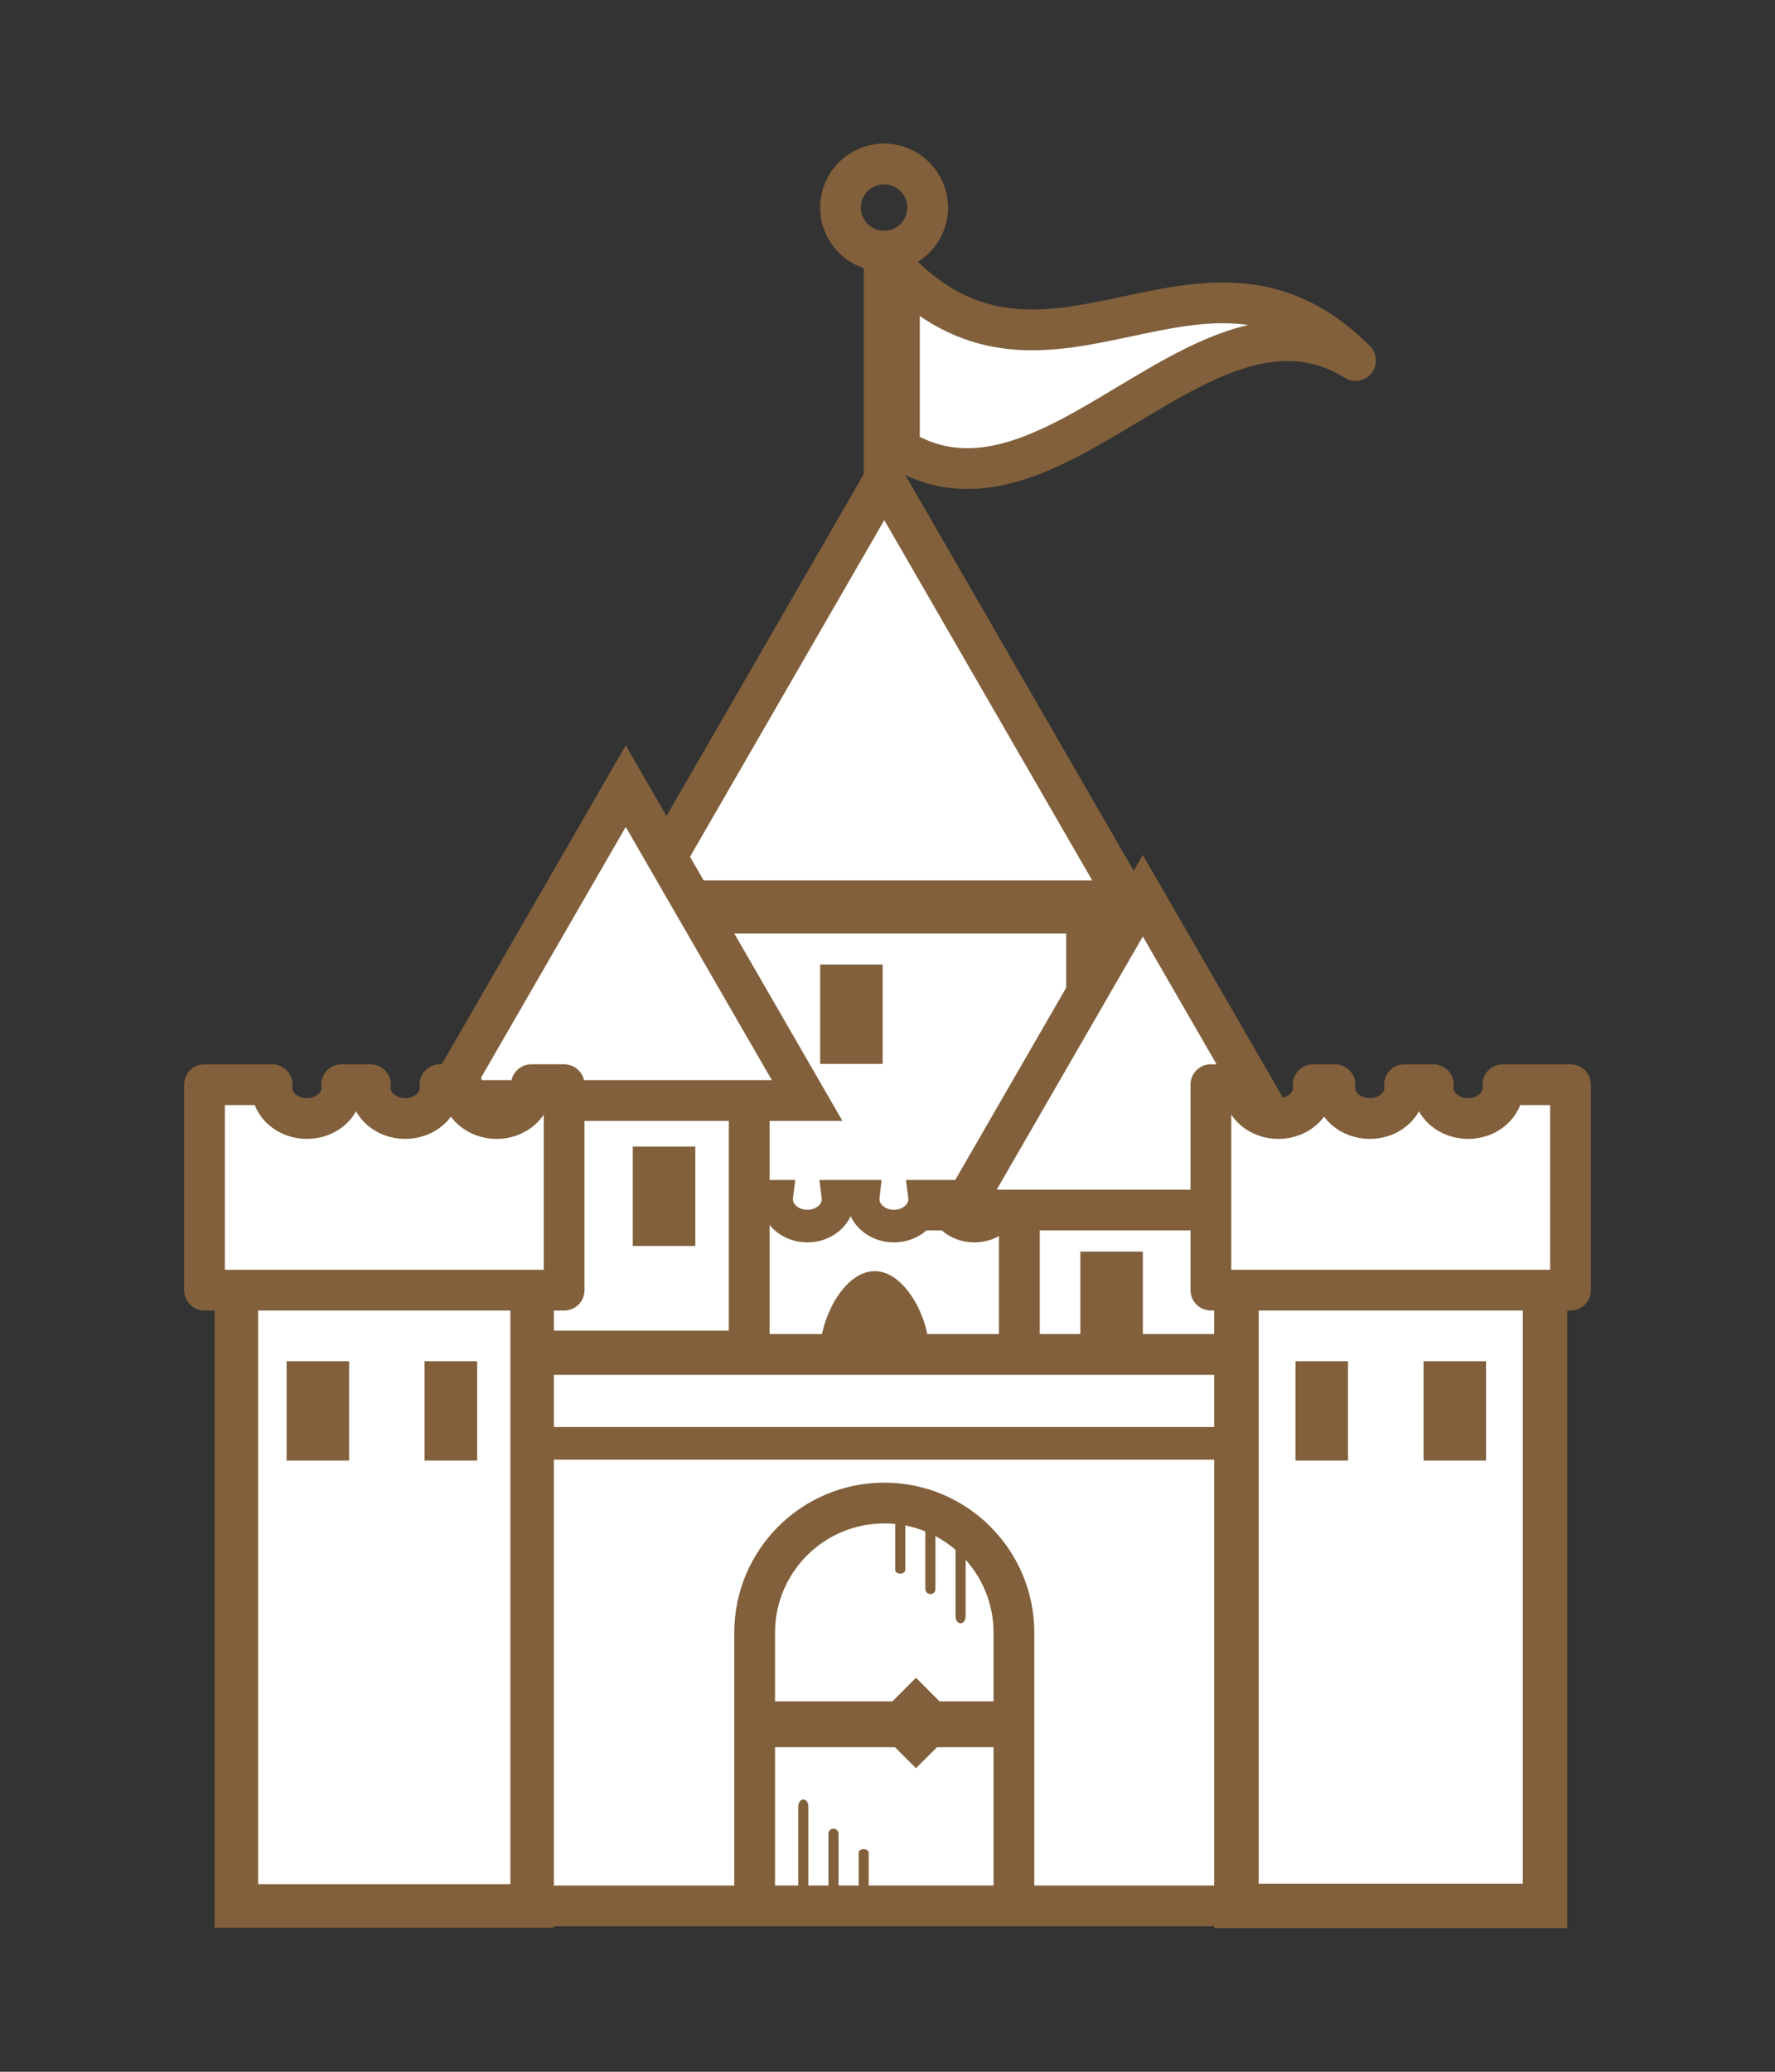
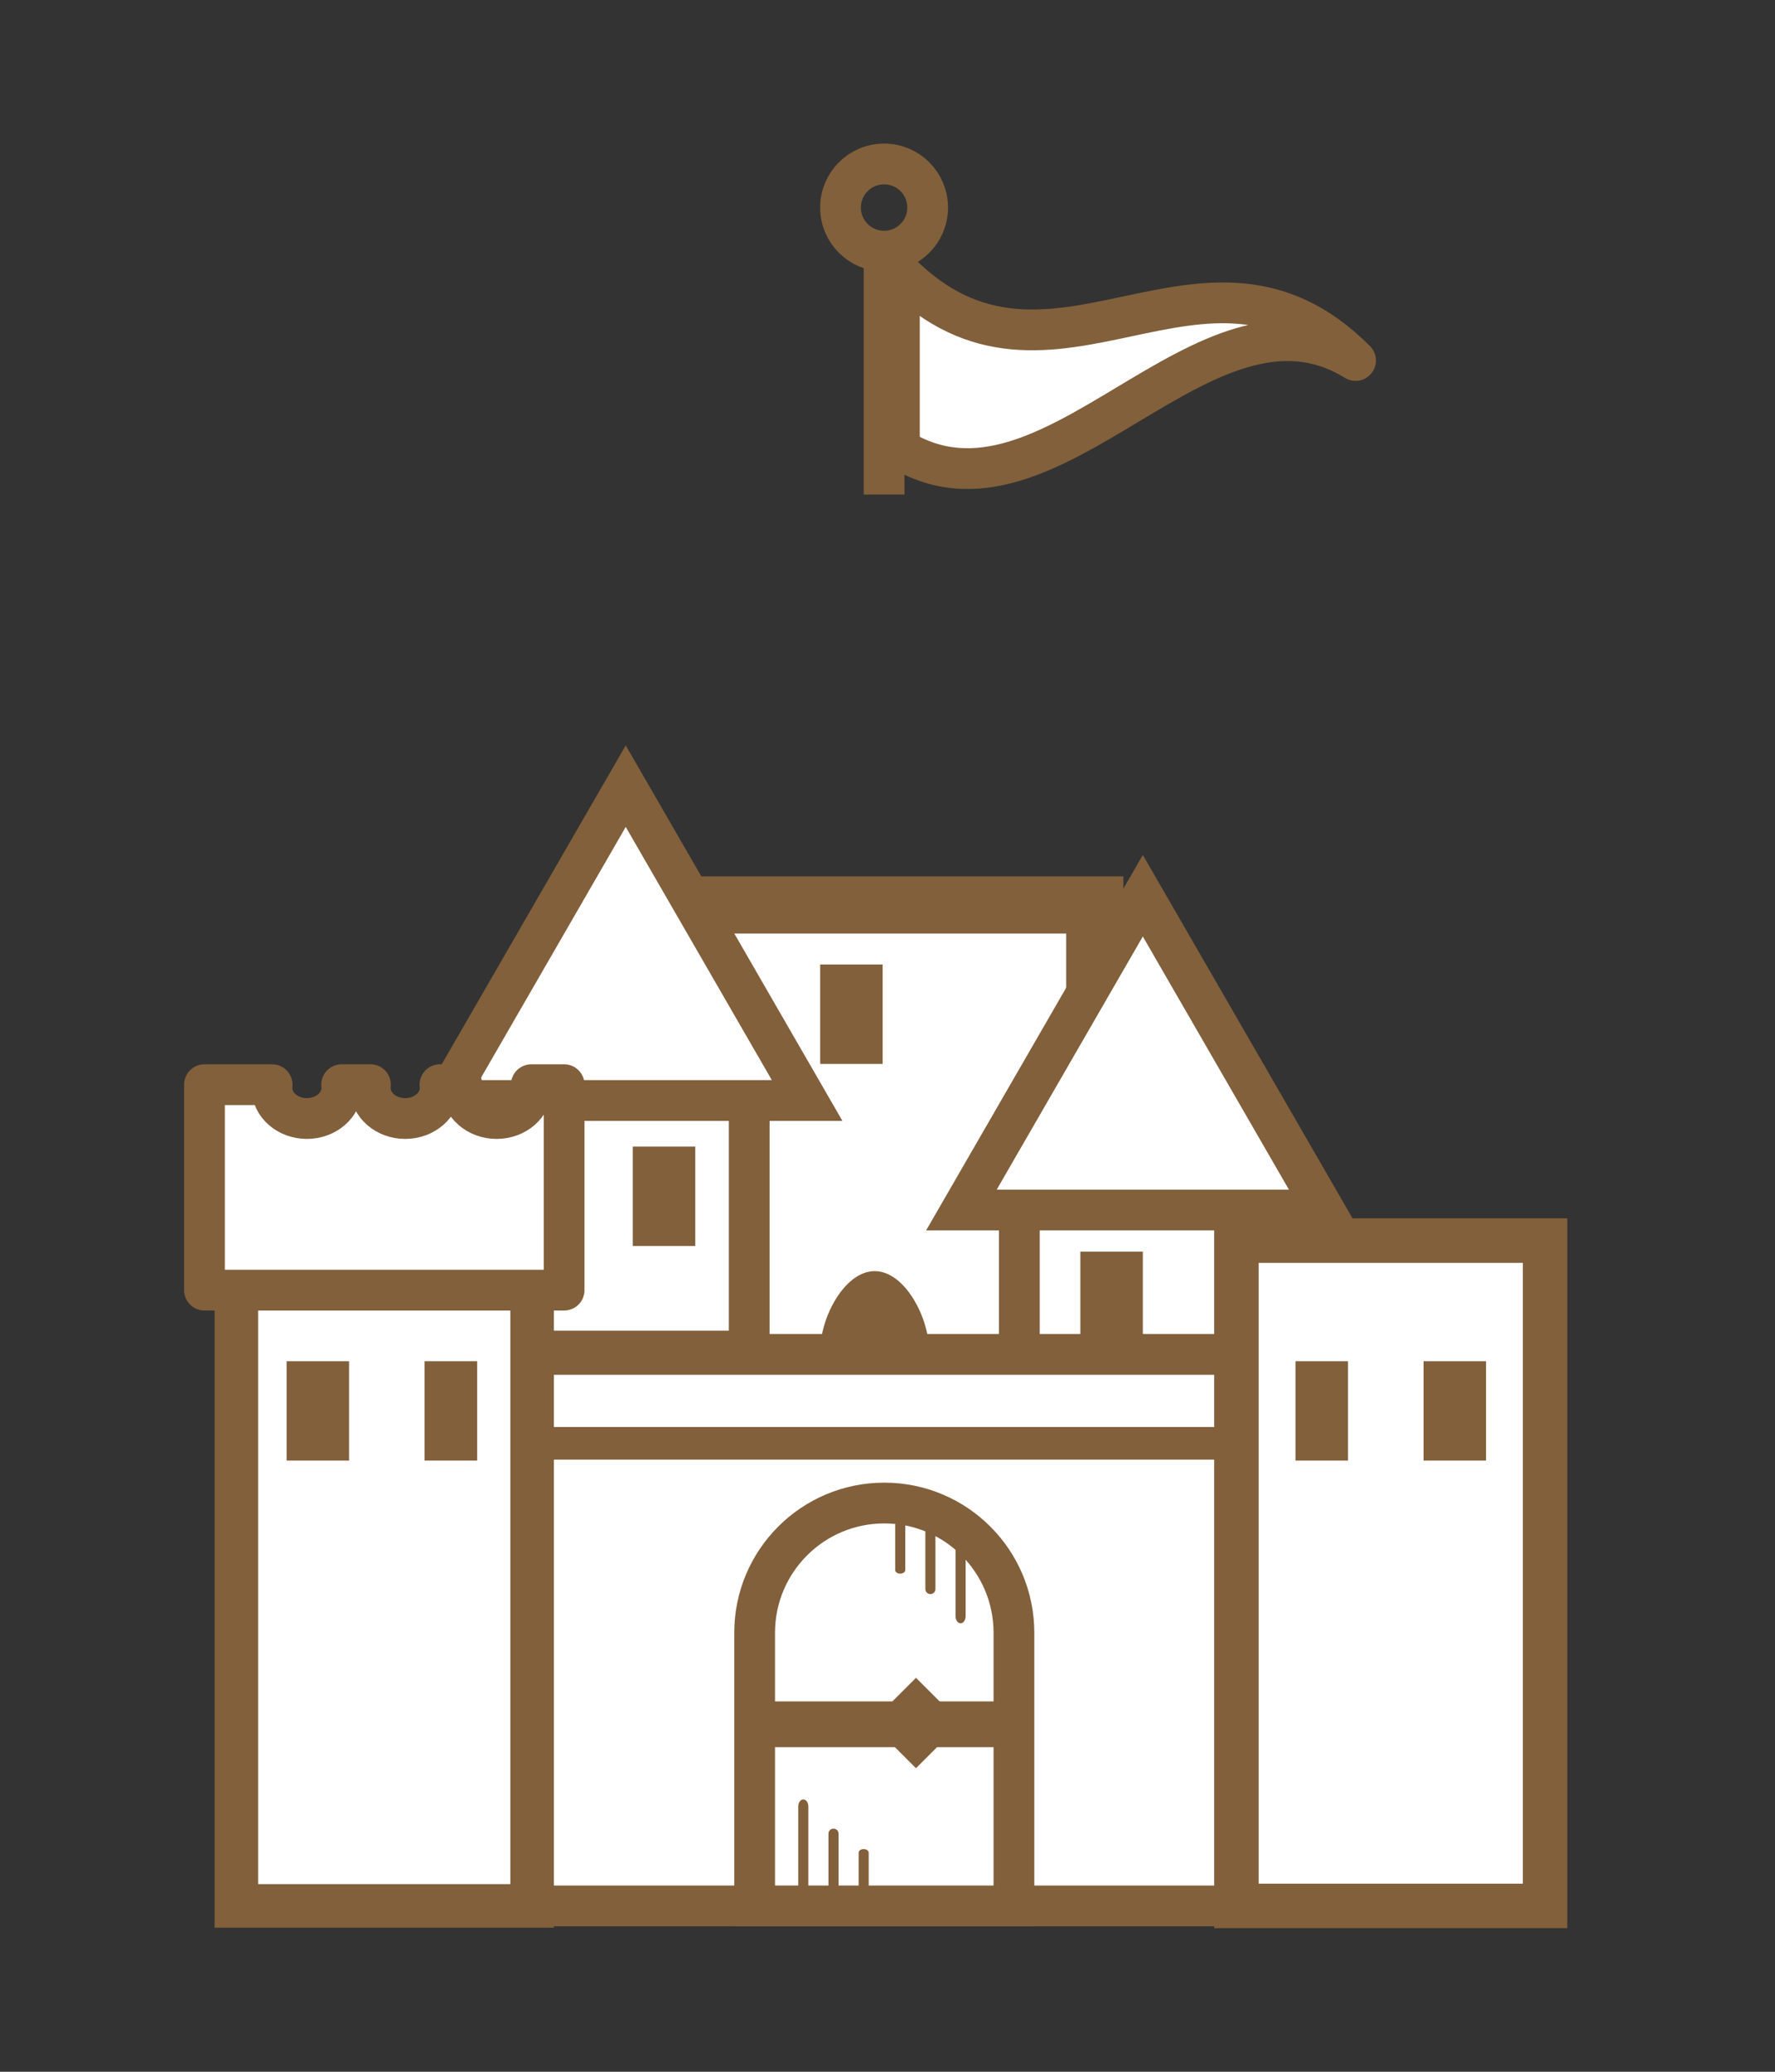
<svg xmlns="http://www.w3.org/2000/svg" width="120" height="140" viewBox="0 0 120 140">
  <rect x="0" y="0" width="120" height="140" fill="#333333" stroke="none" />
  <rect x="45.551" y="61.152" width="28.462" height="36.38" fill="#fff" stroke="#81603b" stroke-miterlimit="10" stroke-width="3.867" />
-   <path d="m67.944,80.841c.007.063.012.128.012.193,0,1.005-.932,1.82-2.081,1.82s-2.081-.815-2.081-1.82c0-.065.004-.13.012-.193h-1.303c.008.063.012.128.012.193,0,1.005-.932,1.82-2.081,1.82s-2.08-.815-2.08-1.82c0-.065.004-.13.011-.193h-1.715c.008.063.012.128.012.193,0,1.005-.932,1.82-2.08,1.82s-2.081-.815-2.081-1.82c0-.065.005-.13.013-.193h-4.029v12.223h21.408v-12.223h-1.947Z" fill="#fff" stroke="#81603b" stroke-miterlimit="10" stroke-width="2.204" />
  <rect x="33.956" y="72.837" width="16.694" height="18.462" fill="#fff" stroke="#81603b" stroke-miterlimit="10" stroke-width="2.755" />
  <rect x="68.915" y="80.239" width="16.693" height="18.461" fill="#fff" stroke="#81603b" stroke-miterlimit="10" stroke-width="2.755" />
  <rect x="35.975" y="91.526" width="47.615" height="37.267" fill="#fff" stroke="#81603b" stroke-miterlimit="10" stroke-width="2.755" />
  <rect x="15.98" y="83.833" width="19.994" height="44.96" fill="#fff" stroke="#81603b" stroke-miterlimit="10" stroke-width="2.943" />
  <rect x="83.59" y="83.833" width="20.865" height="44.96" fill="#fff" stroke="#81603b" stroke-miterlimit="10" stroke-width="3.007" />
-   <polygon points="59.782 32.393 43.34 60.872 76.225 60.872 59.782 32.393" fill="#fff" stroke="#81603b" stroke-miterlimit="10" stroke-width="2.755" />
  <polygon points="42.303 53.125 30.04 74.368 54.567 74.368 42.303 53.125" fill="#fff" stroke="#81603b" stroke-miterlimit="10" stroke-width="2.755" />
  <polygon points="77.261 60.528 64.997 81.768 89.525 81.768 77.261 60.528" fill="#fff" stroke="#81603b" stroke-miterlimit="10" stroke-width="2.755" />
  <path d="m55.45,91.299c0-2.265,1.648-5.402,3.682-5.402s3.683,3.138,3.683,5.402h-7.364Z" fill="#81603b" />
  <rect x="19.376" y="91.985" width="4.223" height="6.715" fill="#81603b" />
  <rect x="28.705" y="91.985" width="3.552" height="6.715" fill="#81603b" />
  <rect x="96.241" y="91.985" width="4.223" height="6.715" transform="translate(196.704 190.685) rotate(180)" fill="#81603b" />
  <rect x="55.45" y="65.176" width="4.222" height="6.717" transform="translate(115.121 137.069) rotate(180)" fill="#81603b" />
  <rect x="42.782" y="77.483" width="4.223" height="6.716" transform="translate(89.786 161.682) rotate(180)" fill="#81603b" />
  <rect x="73.039" y="84.583" width="4.223" height="6.717" transform="translate(150.3 175.882) rotate(180)" fill="#81603b" />
  <rect x="87.583" y="91.985" width="3.551" height="6.715" transform="translate(178.716 190.685) rotate(180)" fill="#81603b" />
-   <path d="m84.077,73.297c-.008.072-.014.145-.014.221,0,1.142,1.059,2.067,2.363,2.067s2.363-.926,2.363-2.067c0-.075-.004-.148-.014-.221h1.481c-.009.072-.014.145-.014.221,0,1.142,1.058,2.067,2.363,2.067s2.364-.926,2.364-2.067c0-.075-.006-.148-.014-.221h1.947c-.008.072-.013.145-.013.221,0,1.142,1.058,2.067,2.362,2.067s2.364-.926,2.364-2.067c0-.075-.005-.148-.013-.221h4.574v13.885h-24.314v-13.885h2.211Z" fill="#fff" stroke="#81603b" stroke-linecap="round" stroke-linejoin="round" stroke-width="2.755" />
  <path d="m35.922,73.297c.01.072.015.145.015.221,0,1.142-1.059,2.067-2.363,2.067s-2.364-.926-2.364-2.067c0-.075.006-.148.014-.221h-1.481c.009.072.014.145.014.221,0,1.142-1.059,2.067-2.363,2.067s-2.363-.926-2.363-2.067c0-.075.005-.148.014-.221h-1.949c.01.072.014.145.014.221,0,1.142-1.058,2.067-2.363,2.067s-2.363-.926-2.363-2.067c0-.075.006-.148.014-.221h-4.575v13.885h24.315v-13.885h-2.213Z" fill="#fff" stroke="#81603b" stroke-linecap="round" stroke-linejoin="round" stroke-width="2.755" />
  <path d="m68.546,128.792h-17.528v-18.46c0-4.84,3.924-8.764,8.764-8.764h0c4.841,0,8.765,3.924,8.765,8.764v18.46Z" fill="#fff" stroke="#81603b" stroke-miterlimit="10" stroke-width="2.755" />
  <path d="m56.348,123.571c-.188,0-.34.152-.34.34v4.23c0,.188.152.34.34.34s.341-.152.341-.34v-4.23c0-.188-.153-.34-.341-.34Z" fill="#81603b" />
  <path d="m58.389,124.952c-.188,0-.34.109-.34.244v3.041c0,.135.152.244.34.244s.34-.109.34-.244v-3.041c0-.135-.152-.244-.34-.244Z" fill="#81603b" />
  <path d="m54.308,121.597c-.188,0-.341.214-.341.477v5.93c0,.262.153.477.341.477.189,0,.34-.215.34-.477v-5.93c0-.264-.151-.477-.34-.477Z" fill="#81603b" />
  <path d="m62.901,107.721c.188,0,.34-.152.34-.34v-4.23c0-.188-.152-.34-.34-.34s-.341.152-.341.34v4.23c0,.188.152.34.341.34Z" fill="#81603b" />
  <path d="m60.86,106.34c.188,0,.34-.109.34-.245v-3.04c0-.135-.152-.244-.34-.244s-.34.109-.34.244v3.04c0,.136.152.245.34.245Z" fill="#81603b" />
  <path d="m64.941,109.695c.189,0,.341-.214.341-.478v-5.93c0-.264-.152-.477-.341-.477s-.341.213-.341.477v5.93c0,.264.152.478.341.478Z" fill="#81603b" />
  <rect x="51.018" y="114.973" width="17.528" height="3.093" fill="#81603b" />
  <rect x="59.765" y="114.273" width="4.321" height="4.321" transform="translate(-64.188 77.872) rotate(-44.992)" fill="#81603b" />
  <path d="m91.644,24.362c-10.28-10.34-20.56,4.373-30.84-5.965v11.929c10.28,6.362,20.559-12.326,30.84-5.964Z" fill="#fff" stroke="#81603b" stroke-linecap="round" stroke-linejoin="round" stroke-width="2.755" />
  <line x1="59.77" y1="15.746" x2="59.77" y2="33.42" fill="none" stroke="#81603b" stroke-miterlimit="10" stroke-width="2.755" />
  <path d="m62.715,14.026c0,1.628-1.318,2.945-2.945,2.945s-2.946-1.317-2.946-2.945,1.319-2.945,2.946-2.945,2.945,1.318,2.945,2.945Z" fill="none" stroke="#81603b" stroke-miterlimit="10" stroke-width="2.755" />
  <line x1="35.975" y1="97.532" x2="83.59" y2="97.532" fill="none" stroke="#81603b" stroke-miterlimit="10" stroke-width="2.204" />
</svg>